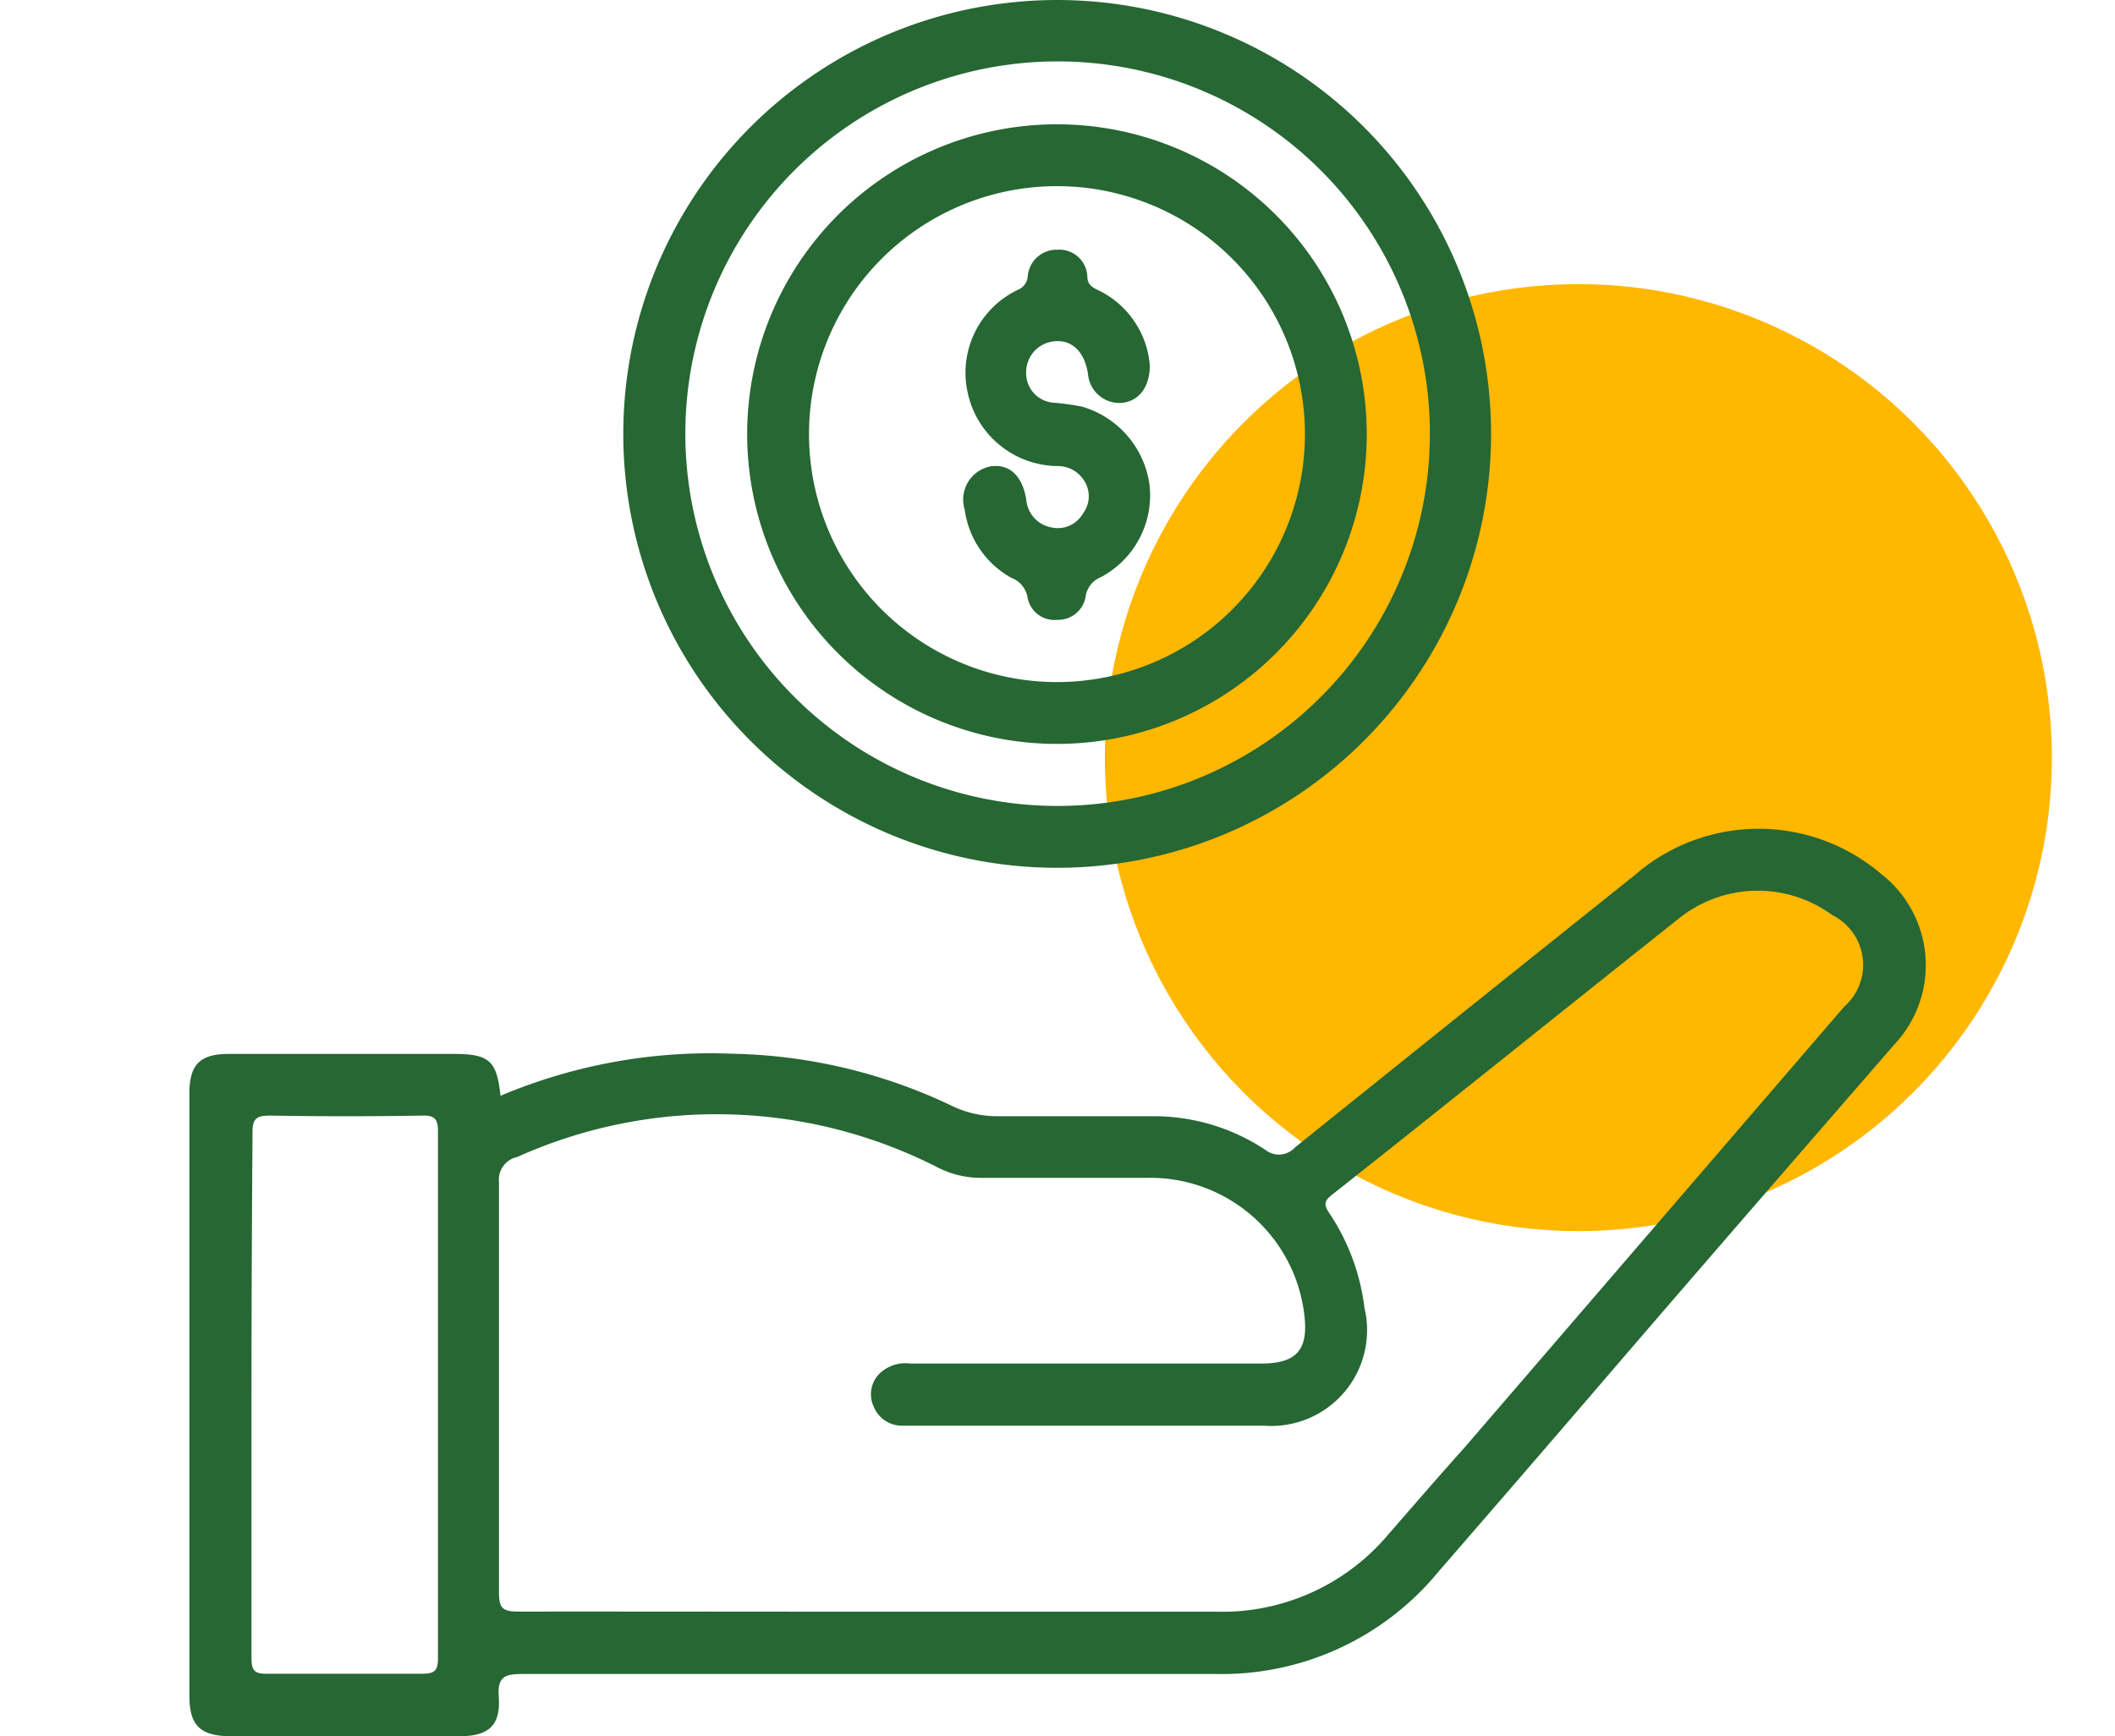
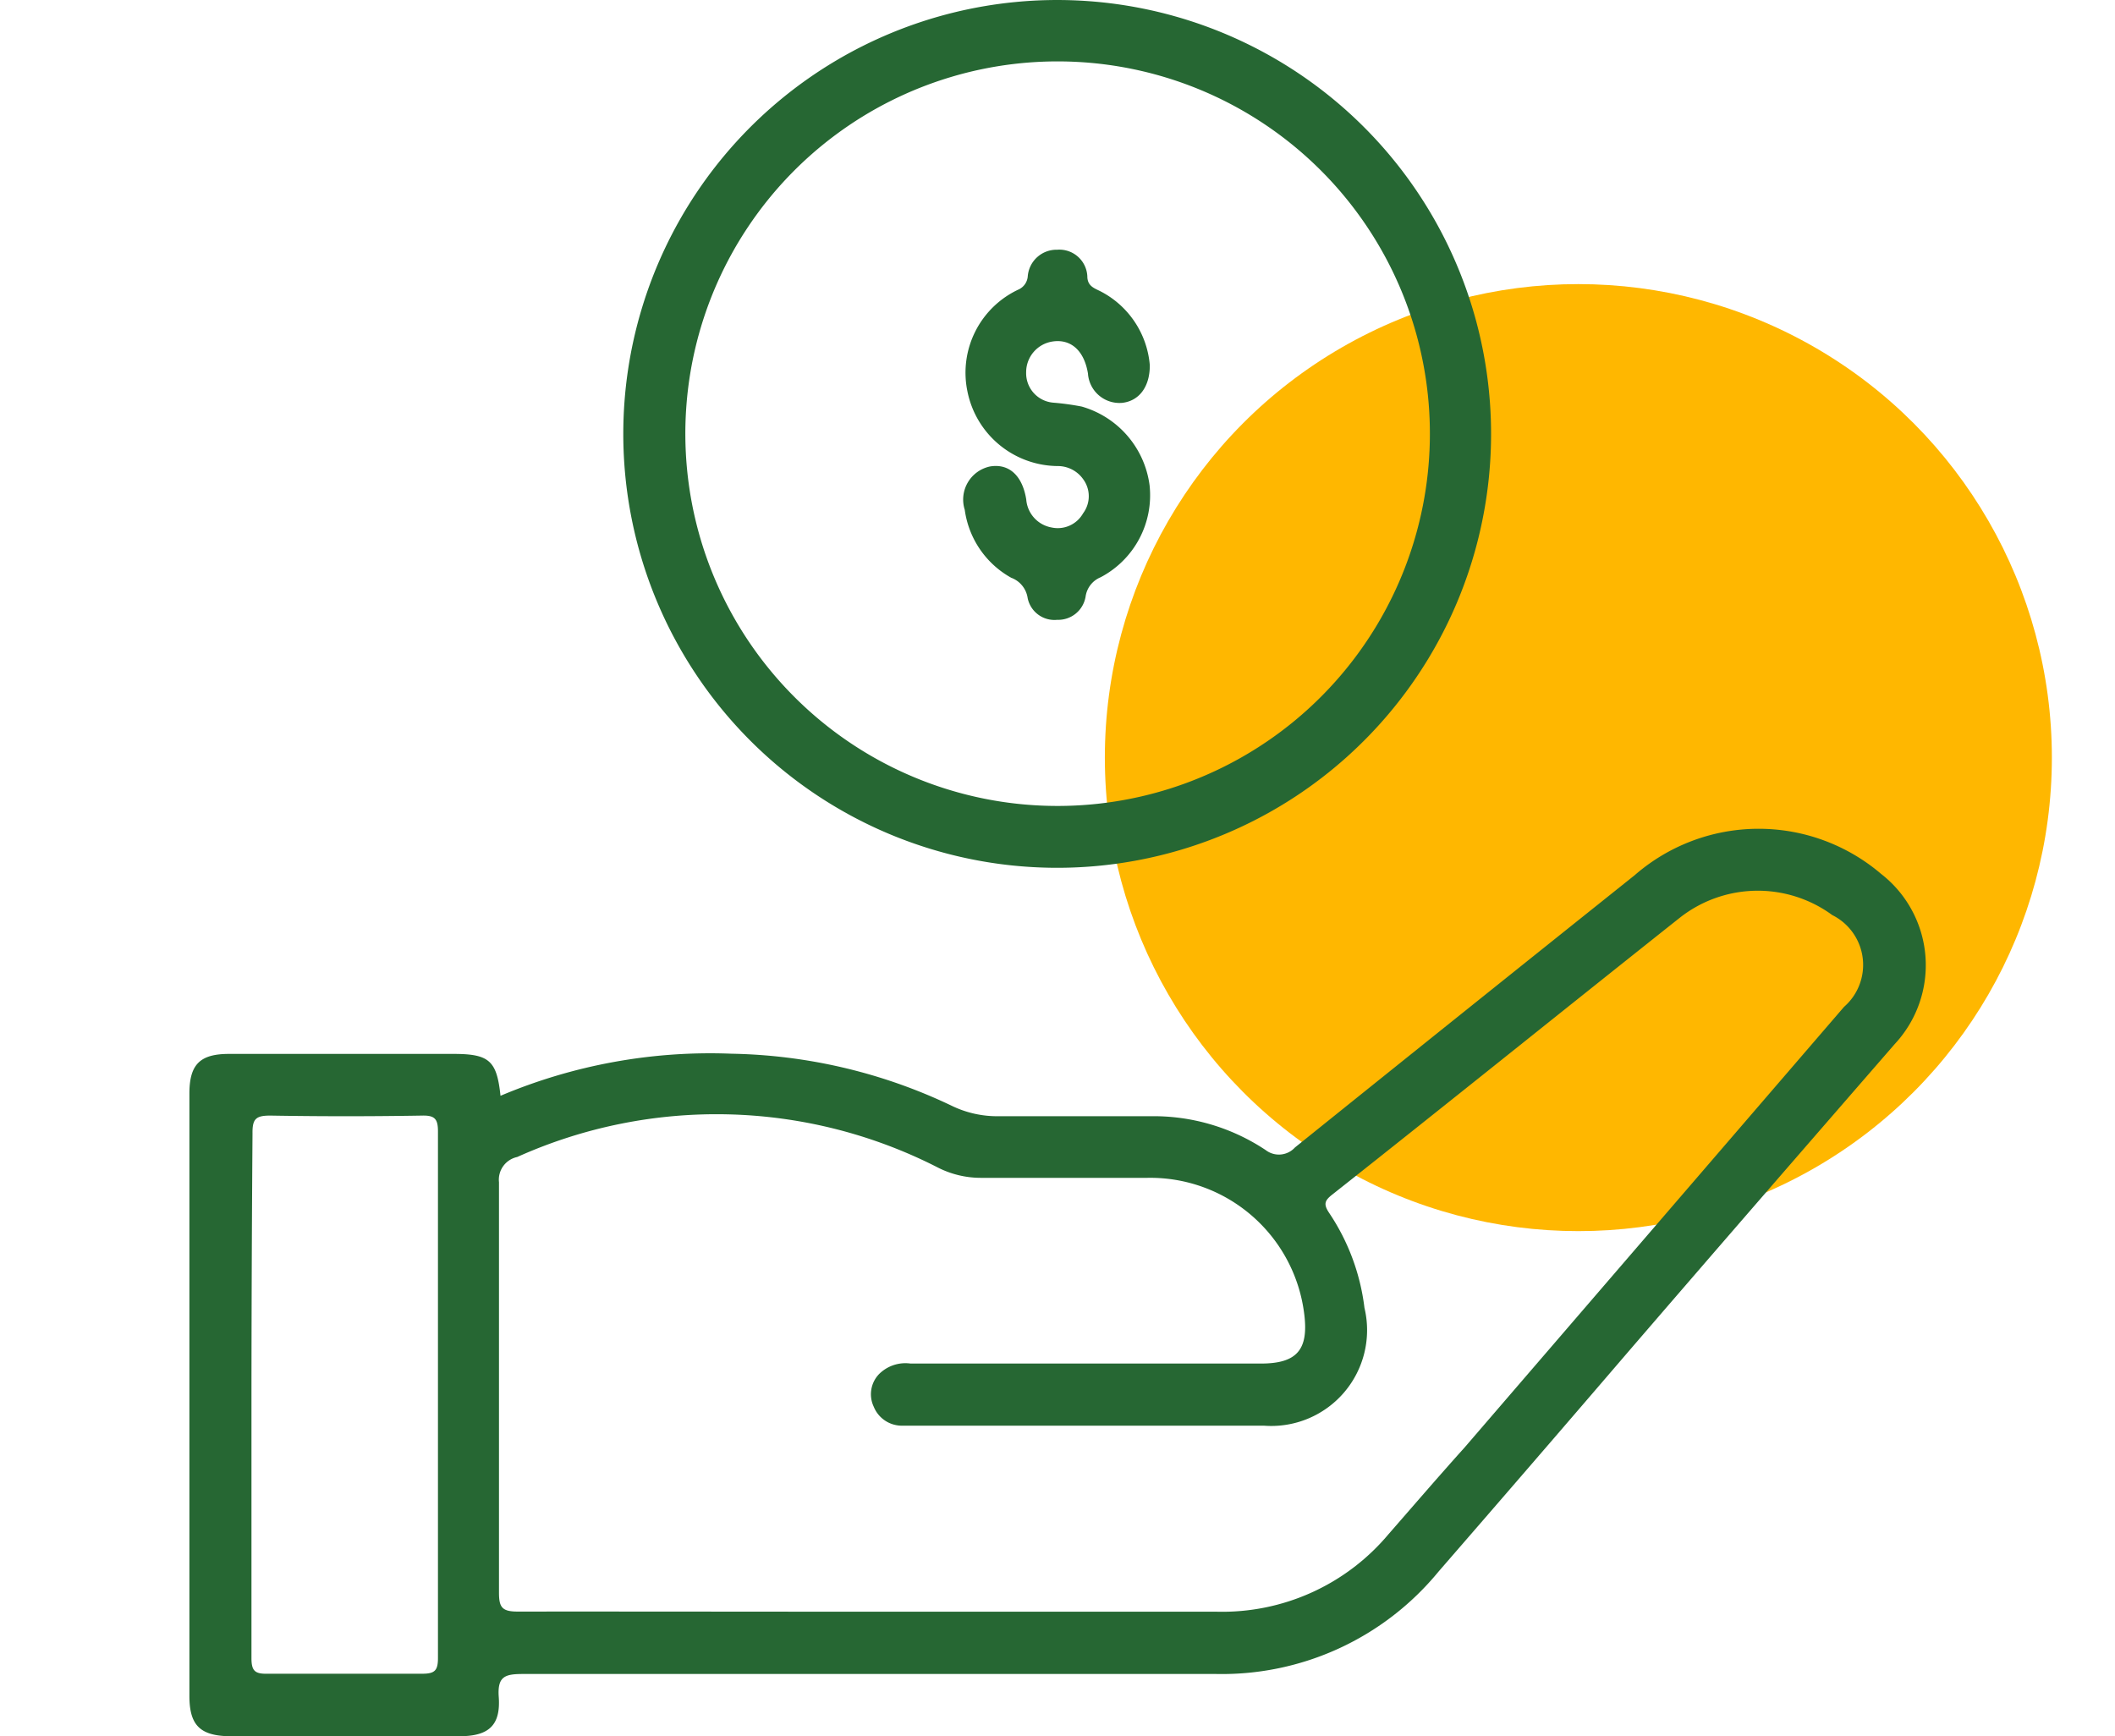
<svg xmlns="http://www.w3.org/2000/svg" width="67" height="55" viewBox="0 0 67 55">
  <defs>
    <filter id="Ellipse_1" x="30.5" y="4.5" width="39" height="39" filterUnits="userSpaceOnUse">
      <feOffset dy="3" input="SourceAlpha" />
      <feGaussianBlur stdDeviation="1.5" result="blur" />
      <feFlood flood-opacity="0.129" />
      <feComposite operator="in" in2="blur" />
      <feComposite in="SourceGraphic" />
    </filter>
    <clipPath id="clip-Complete_Value_For_Money">
      <rect width="67" height="55" />
    </clipPath>
  </defs>
  <g id="Complete_Value_For_Money" data-name="Complete Value For Money" clip-path="url(#clip-Complete_Value_For_Money)">
    <g transform="matrix(1, 0, 0, 1, 0, 0)" filter="url(#Ellipse_1)">
      <circle id="Ellipse_1-2" data-name="Ellipse 1" cx="15" cy="15" r="15" transform="translate(35 6)" fill="#ffb700" />
    </g>
    <g id="value-for-money" transform="translate(6)">
      <path id="Path_57" data-name="Path 57" d="M9.855,47.15a17.064,17.064,0,0,1,7.326-1.333,16.851,16.851,0,0,1,6.941,1.636,3.306,3.306,0,0,0,1.519.344h4.811a6.405,6.405,0,0,1,3.642,1.072.687.687,0,0,0,.928-.082q5.367-4.316,10.762-8.625a5.979,5.979,0,0,1,7.807-.041,3.663,3.663,0,0,1,.433,5.388c-2.866,3.3-5.718,6.584-8.563,9.889q-2.948,3.436-5.89,6.824a8.879,8.879,0,0,1-7.044,3.244H10.57c-.577,0-.818.076-.77.735.062.9-.323,1.237-1.251,1.237h-7.3C.33,67.417,0,67.08,0,66.159V47.081c0-.928.337-1.258,1.258-1.258H8.371C9.5,45.824,9.738,46.037,9.855,47.15ZM21.683,63.493H32.534a6.872,6.872,0,0,0,5.45-2.453c.811-.928,1.608-1.856,2.412-2.749l12.02-13.958a1.763,1.763,0,0,0-.371-2.907,3.993,3.993,0,0,0-4.852.1c-3.663,2.907-7.305,5.842-11,8.762-.234.186-.268.3-.089.57a6.872,6.872,0,0,1,1.12,3.01A3.035,3.035,0,0,1,34.039,57.6H22.6a.962.962,0,0,1-.921-.6.921.921,0,0,1,.165-1.031,1.182,1.182,0,0,1,1-.337h11.1c1.134,0,1.512-.433,1.374-1.553a4.914,4.914,0,0,0-4.969-4.33H25.077a3,3,0,0,1-1.374-.33,15.394,15.394,0,0,0-13.319-.33.735.735,0,0,0-.577.8v13c0,.467.1.6.591.6C14.157,63.486,17.916,63.493,21.683,63.493ZM1.966,56.558v8.4c0,.4.1.509.5.5H7.374c.4,0,.5-.1.5-.5V48.277c0-.392-.1-.509-.5-.5q-2.426.041-4.811,0c-.454,0-.57.1-.564.564Q1.969,52.452,1.966,56.558Z" transform="translate(0 -12.437)" fill="#266733" />
      <path id="Path_58" data-name="Path 58" d="M20,14.235A13.745,13.745,0,1,1,33.635,27.98,13.745,13.745,0,0,1,20,14.235ZM33.786,26.021a11.793,11.793,0,1,0-8.393-3.481A11.779,11.779,0,0,0,33.786,26.021Z" transform="translate(-6.255 -0.49)" fill="#266733" />
-       <path id="Path_59" data-name="Path 59" d="M45.338,16.054A9.814,9.814,0,1,1,35.592,6.22a9.814,9.814,0,0,1,9.745,9.834ZM35.579,8.179a7.855,7.855,0,1,0,7.8,7.876A7.855,7.855,0,0,0,35.579,8.179Z" transform="translate(-8.041 -2.282)" fill="#266733" />
      <path id="Path_60" data-name="Path 60" d="M41.579,15.669c0,.687-.35,1.127-.88,1.182a1,1,0,0,1-1.079-.928c-.117-.722-.536-1.1-1.113-1.017a.983.983,0,0,0-.845.976.935.935,0,0,0,.852.962,8.246,8.246,0,0,1,.907.124,3,3,0,0,1,2.151,2.495,2.935,2.935,0,0,1-1.553,2.914.777.777,0,0,0-.474.612.88.88,0,0,1-.9.735.866.866,0,0,1-.935-.687.811.811,0,0,0-.522-.646,2.914,2.914,0,0,1-1.471-2.151,1.072,1.072,0,0,1,.8-1.374c.591-.1,1.024.275,1.148,1.045a.976.976,0,0,0,.8.887.921.921,0,0,0,1-.447.907.907,0,0,0,0-1.086.983.983,0,0,0-.783-.412,2.941,2.941,0,0,1-2.88-2.364,2.907,2.907,0,0,1,1.636-3.237.5.5,0,0,0,.275-.412A.914.914,0,0,1,38.645,12a.887.887,0,0,1,.955.838c0,.33.241.385.447.495a2.9,2.9,0,0,1,1.533,2.337Z" transform="translate(-11.155 -4.089)" fill="#266733" />
    </g>
  </g>
</svg>